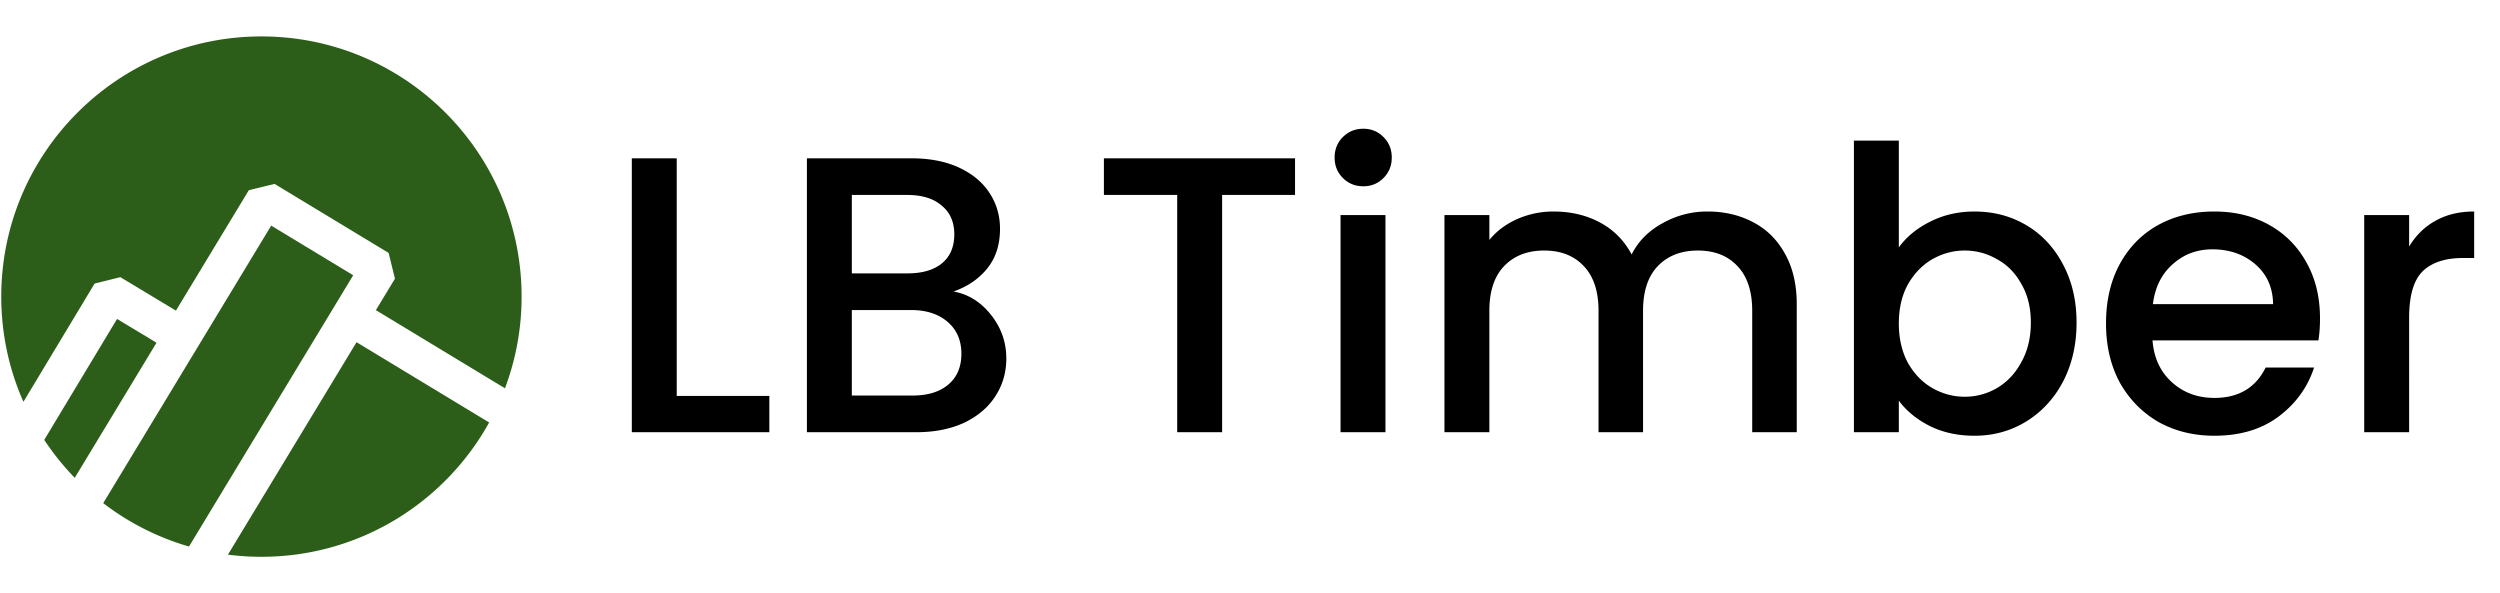
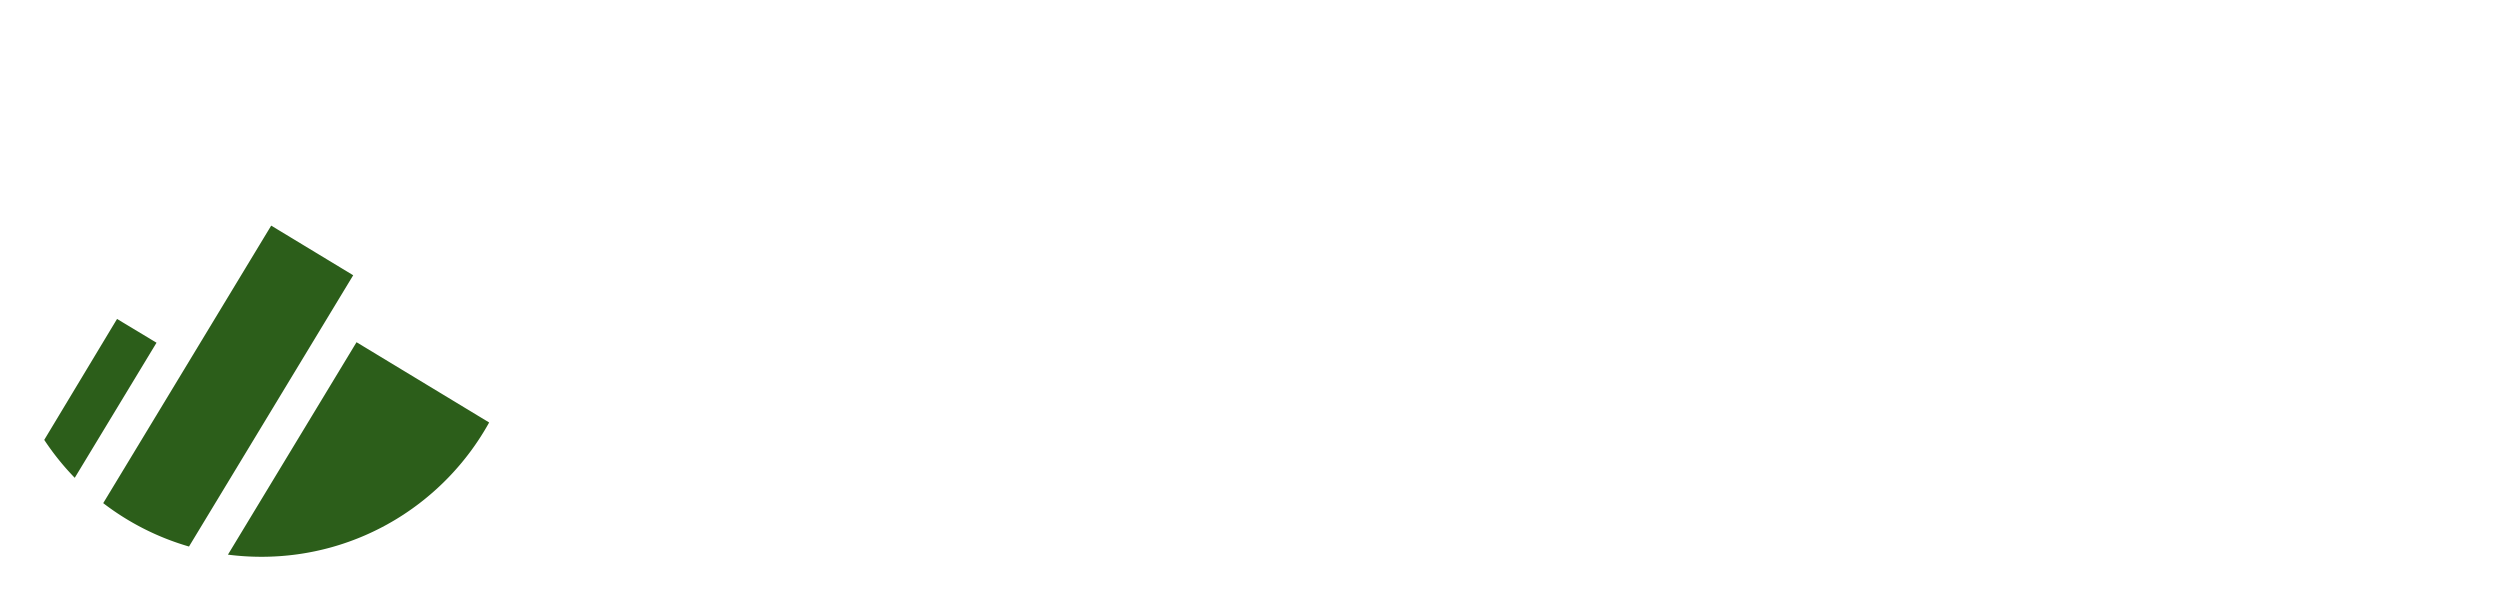
<svg xmlns="http://www.w3.org/2000/svg" width="295" height="70" viewBox="0 0 295 70" fill="none">
-   <path d="M79.854 46.722h10.928V51H74.553V18.682h5.301zm32.66-12.323q2.604.465 4.417 2.744 1.814 2.279 1.814 5.161 0 2.465-1.302 4.464-1.256 1.953-3.674 3.116Q111.351 51 108.143 51H95.215V18.682h12.323q3.301 0 5.673 1.116t3.581 3.022q1.209 1.86 1.209 4.185 0 2.79-1.488 4.65t-3.999 2.744m-11.998-2.139h6.557q2.604 0 4.046-1.162 1.488-1.21 1.488-3.442 0-2.185-1.488-3.394-1.442-1.256-4.046-1.256h-6.557zm7.162 14.415q2.697 0 4.231-1.302 1.535-1.302 1.535-3.627 0-2.37-1.628-3.766t-4.325-1.395h-6.975v10.09zm45.136-27.993v4.324h-8.603V51h-5.301V23.006h-8.649v-4.324zm8.066 3.301q-1.442 0-2.418-.976-.977-.977-.977-2.418t.977-2.418 2.418-.977q1.395 0 2.371.977.977.976.977 2.418 0 1.44-.977 2.418-.976.976-2.371.976m2.604 3.395V51h-5.301V25.378zm37.976-.419q3.022 0 5.394 1.256 2.418 1.255 3.767 3.72 1.395 2.464 1.395 5.952V51h-5.255V36.678q0-3.441-1.721-5.255-1.72-1.86-4.696-1.86t-4.743 1.86q-1.72 1.813-1.721 5.255V51h-5.254V36.678q0-3.441-1.721-5.255-1.72-1.86-4.697-1.86-2.976 0-4.743 1.86-1.72 1.813-1.72 5.255V51h-5.301V25.378h5.301v2.93q1.302-1.582 3.301-2.465a10.5 10.5 0 0 1 4.278-.884q3.07 0 5.488 1.302t3.72 3.767q1.162-2.325 3.627-3.674a10.6 10.6 0 0 1 5.301-1.395m22.602 4.232q1.349-1.86 3.674-3.023 2.372-1.209 5.255-1.209 3.395 0 6.138 1.628t4.324 4.65q1.581 2.976 1.581 6.836T243.453 45q-1.581 3.022-4.371 4.744-2.743 1.674-6.091 1.674-2.976 0-5.302-1.163-2.279-1.163-3.627-2.976V51h-5.301V16.59h5.301zm15.578 8.882q0-2.65-1.116-4.557-1.07-1.953-2.883-2.93a7.5 7.5 0 0 0-3.813-1.023q-2 0-3.813 1.023-1.767 1.023-2.883 2.976-1.07 1.953-1.07 4.604t1.07 4.65q1.116 1.953 2.883 2.976 1.814 1.023 3.813 1.023a7.5 7.5 0 0 0 3.813-1.023q1.814-1.07 2.883-3.07 1.116-1.998 1.116-4.65m34.12-.512q0 1.442-.186 2.604h-19.577q.232 3.07 2.278 4.93t5.022 1.86q4.28 0 6.046-3.581h5.719q-1.162 3.534-4.231 5.813-3.022 2.232-7.534 2.232-3.673 0-6.603-1.628-2.883-1.674-4.557-4.65-1.627-3.023-1.627-6.975 0-3.953 1.581-6.929 1.627-3.022 4.51-4.65 2.93-1.628 6.696-1.628 3.628 0 6.464 1.581t4.418 4.465q1.581 2.836 1.581 6.556m-5.534-1.674q-.046-2.93-2.092-4.696-2.046-1.768-5.069-1.768-2.744 0-4.697 1.768-1.953 1.72-2.325 4.696zm16.052-6.79q1.163-1.952 3.069-3.022 1.952-1.116 4.604-1.116v5.488h-1.349q-3.115 0-4.743 1.58-1.581 1.582-1.581 5.488V51h-5.301V25.378h5.301z" fill="#000" />
  <g fill="#2C5E1A">
    <path d="M31.999 26.627 12.18 59.37a30.6 30.6 0 0 0 10.122 5.12l19.375-32.01-9.676-5.857z" />
-     <path d="m11.164 33.46 3.036-.755 6.561 3.949 8.6-14.21 3.035-.745 13.461 8.147.746 3.036-2.25 3.715 15.234 9.221a30.6 30.6 0 0 0 1.961-10.816c.003-16.958-13.742-30.704-30.697-30.704S.148 18.044.148 35.002c0 4.416.935 8.618 2.616 12.412z" />
    <path d="M13.811 37.636 5.22 51.906a30.7 30.7 0 0 0 3.6 4.476l9.649-15.94zm43.912 12.22L42.07 40.382 26.897 65.448q1.942.252 3.952.253c11.565 0 21.636-6.397 26.87-15.846z" />
  </g>
  <defs>
    <clipPath id="a">
-       <path fill="#fff" d="M.148 4.298h61.404v61.404H.148z" />
-     </clipPath>
+       </clipPath>
  </defs>
</svg>